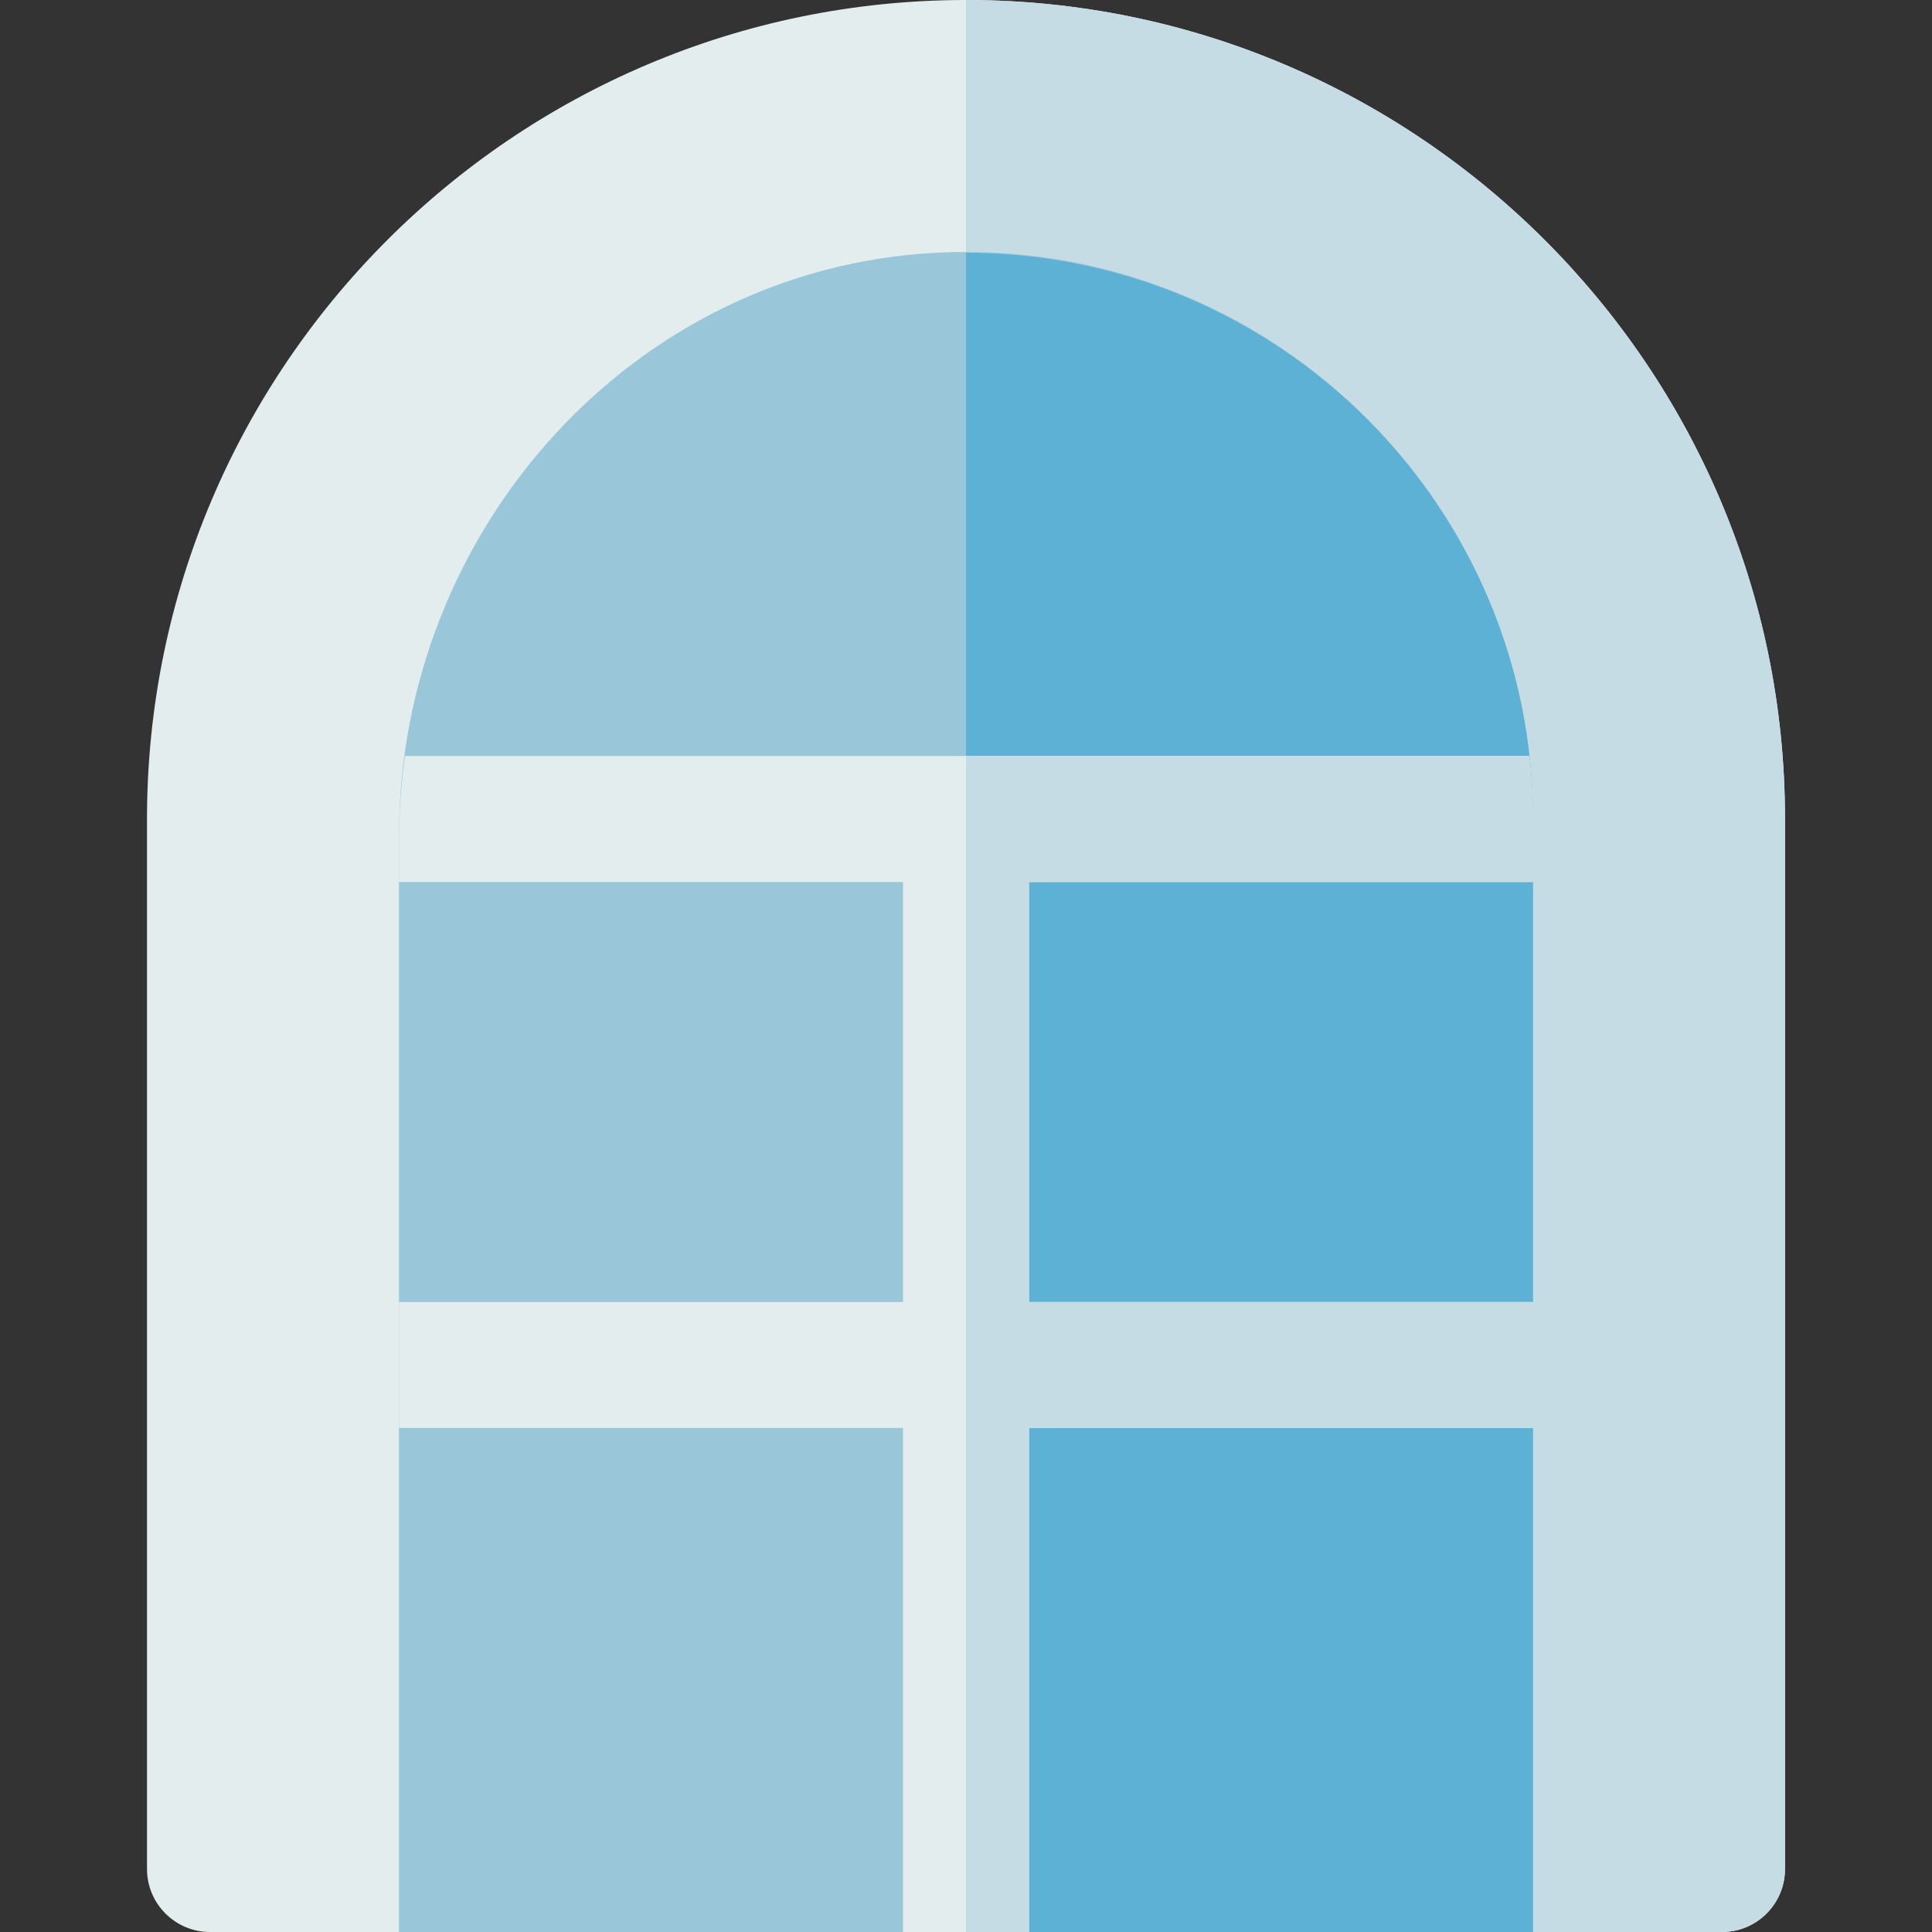
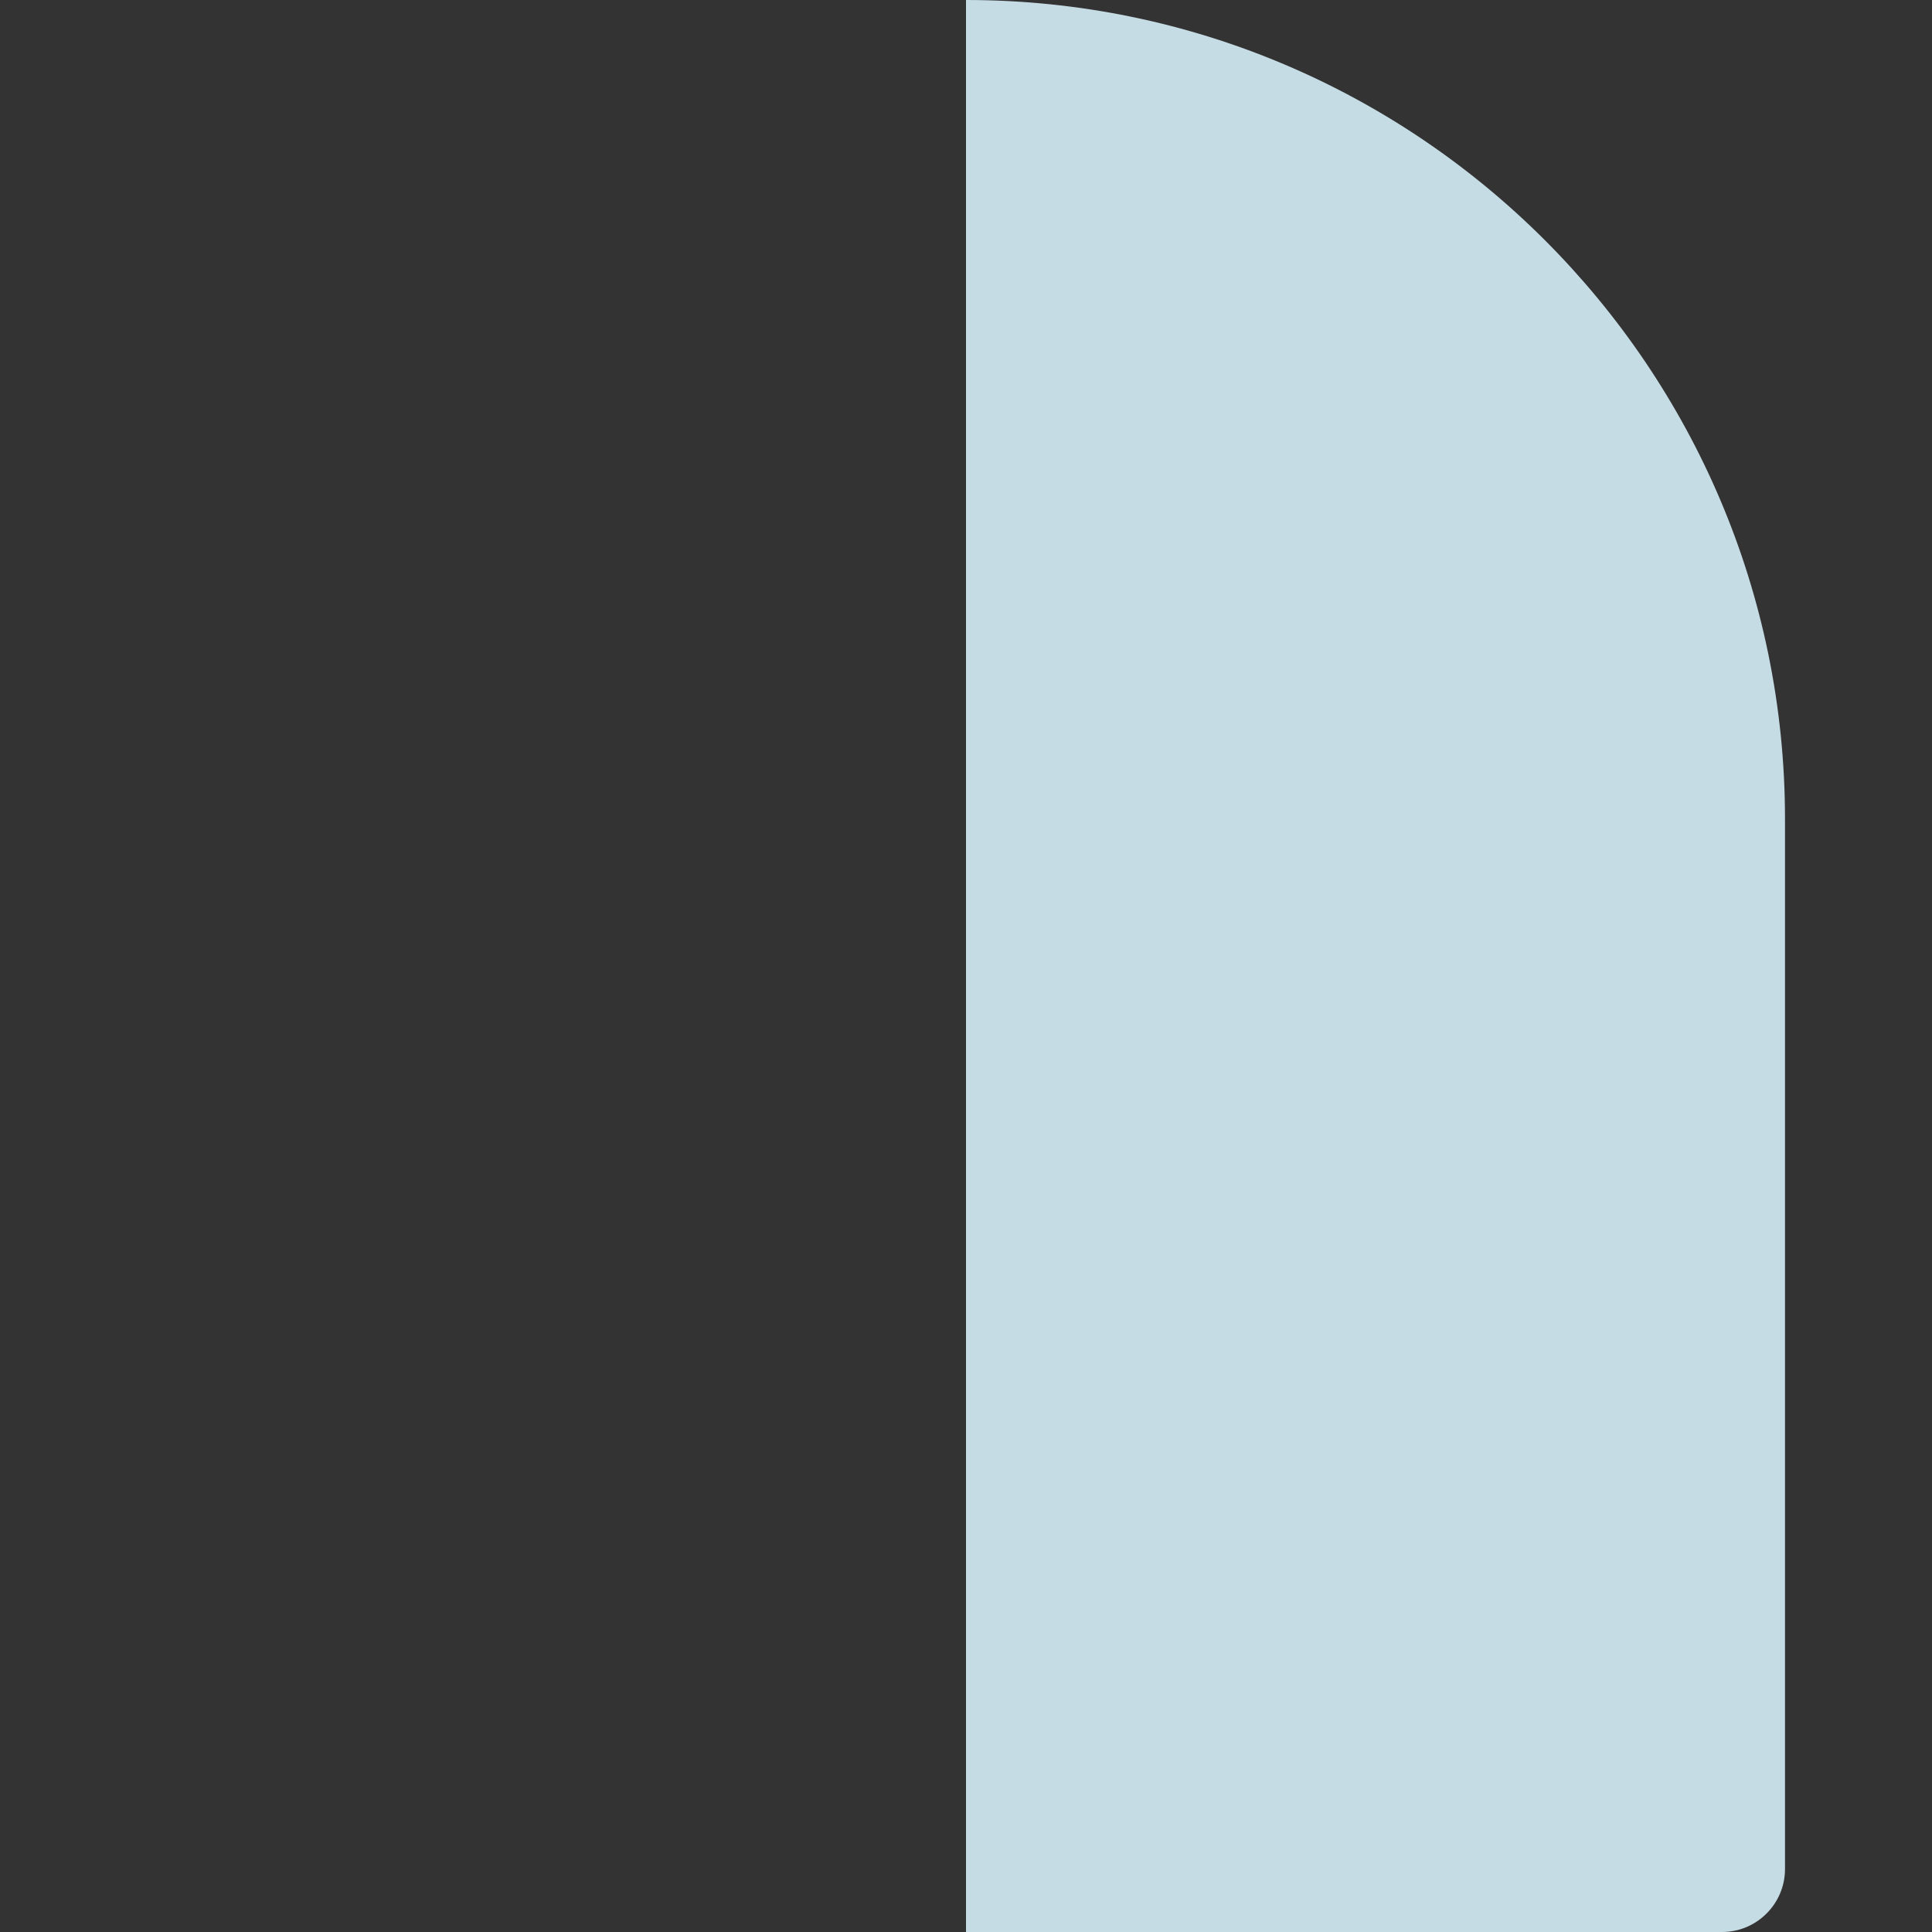
<svg xmlns="http://www.w3.org/2000/svg" version="1.1" id="Layer_1" x="0px" y="0px" viewBox="0 0 512 512" style="enable-background:new 0 0 512 512;" xml:space="preserve">
  <rect x="0" y="0" width="512" height="512" fill="#333333" stroke="none" />
-   <path style="fill:#E3EDED;" d="M456.348,512H55.652c-9.223,0-16.696-7.479-16.696-16.696V217.043C38.957,97.365,136.321,0,256,0  s217.043,97.365,217.043,217.043v278.261C473.043,504.521,465.57,512,456.348,512z" />
  <path style="fill:#C6DCE5;" d="M456.348,512c9.223,0,16.696-7.479,16.696-16.696V217.043C473.043,97.365,375.679,0,256,0v512  H456.348z" />
-   <path style="fill:#99C6D8;" d="M406.261,512H105.739V221.403c0-80.813,61.974-150.45,142.689-154.434  c86.279-4.257,157.833,64.71,157.833,150.074V512z" />
-   <path style="fill:#5CB1D4;" d="M256,66.992V512h150.261V217.043C406.261,134.206,338.83,67.019,256,66.992z" />
-   <path style="fill:#E3EDED;" d="M406.261,378.435v-33.391H272.696V233.739h133.565v-16.696c0-5.646-0.356-11.209-0.966-16.696  H107.323c-0.937,6.921-1.584,13.923-1.584,21.055v12.336h133.565v111.304H105.739v33.391h133.565V512h33.391V378.435H406.261z" />
-   <path style="fill:#C6DCE5;" d="M256,200.348V512h16.696V378.435h133.565v-33.391H272.696V233.739h133.565v-16.696  c0-5.646-0.356-11.209-0.966-16.696H256z" />
  <g>
</g>
  <g>
</g>
  <g>
</g>
  <g>
</g>
  <g>
</g>
  <g>
</g>
  <g>
</g>
  <g>
</g>
  <g>
</g>
  <g>
</g>
  <g>
</g>
  <g>
</g>
  <g>
</g>
  <g>
</g>
  <g>
</g>
</svg>